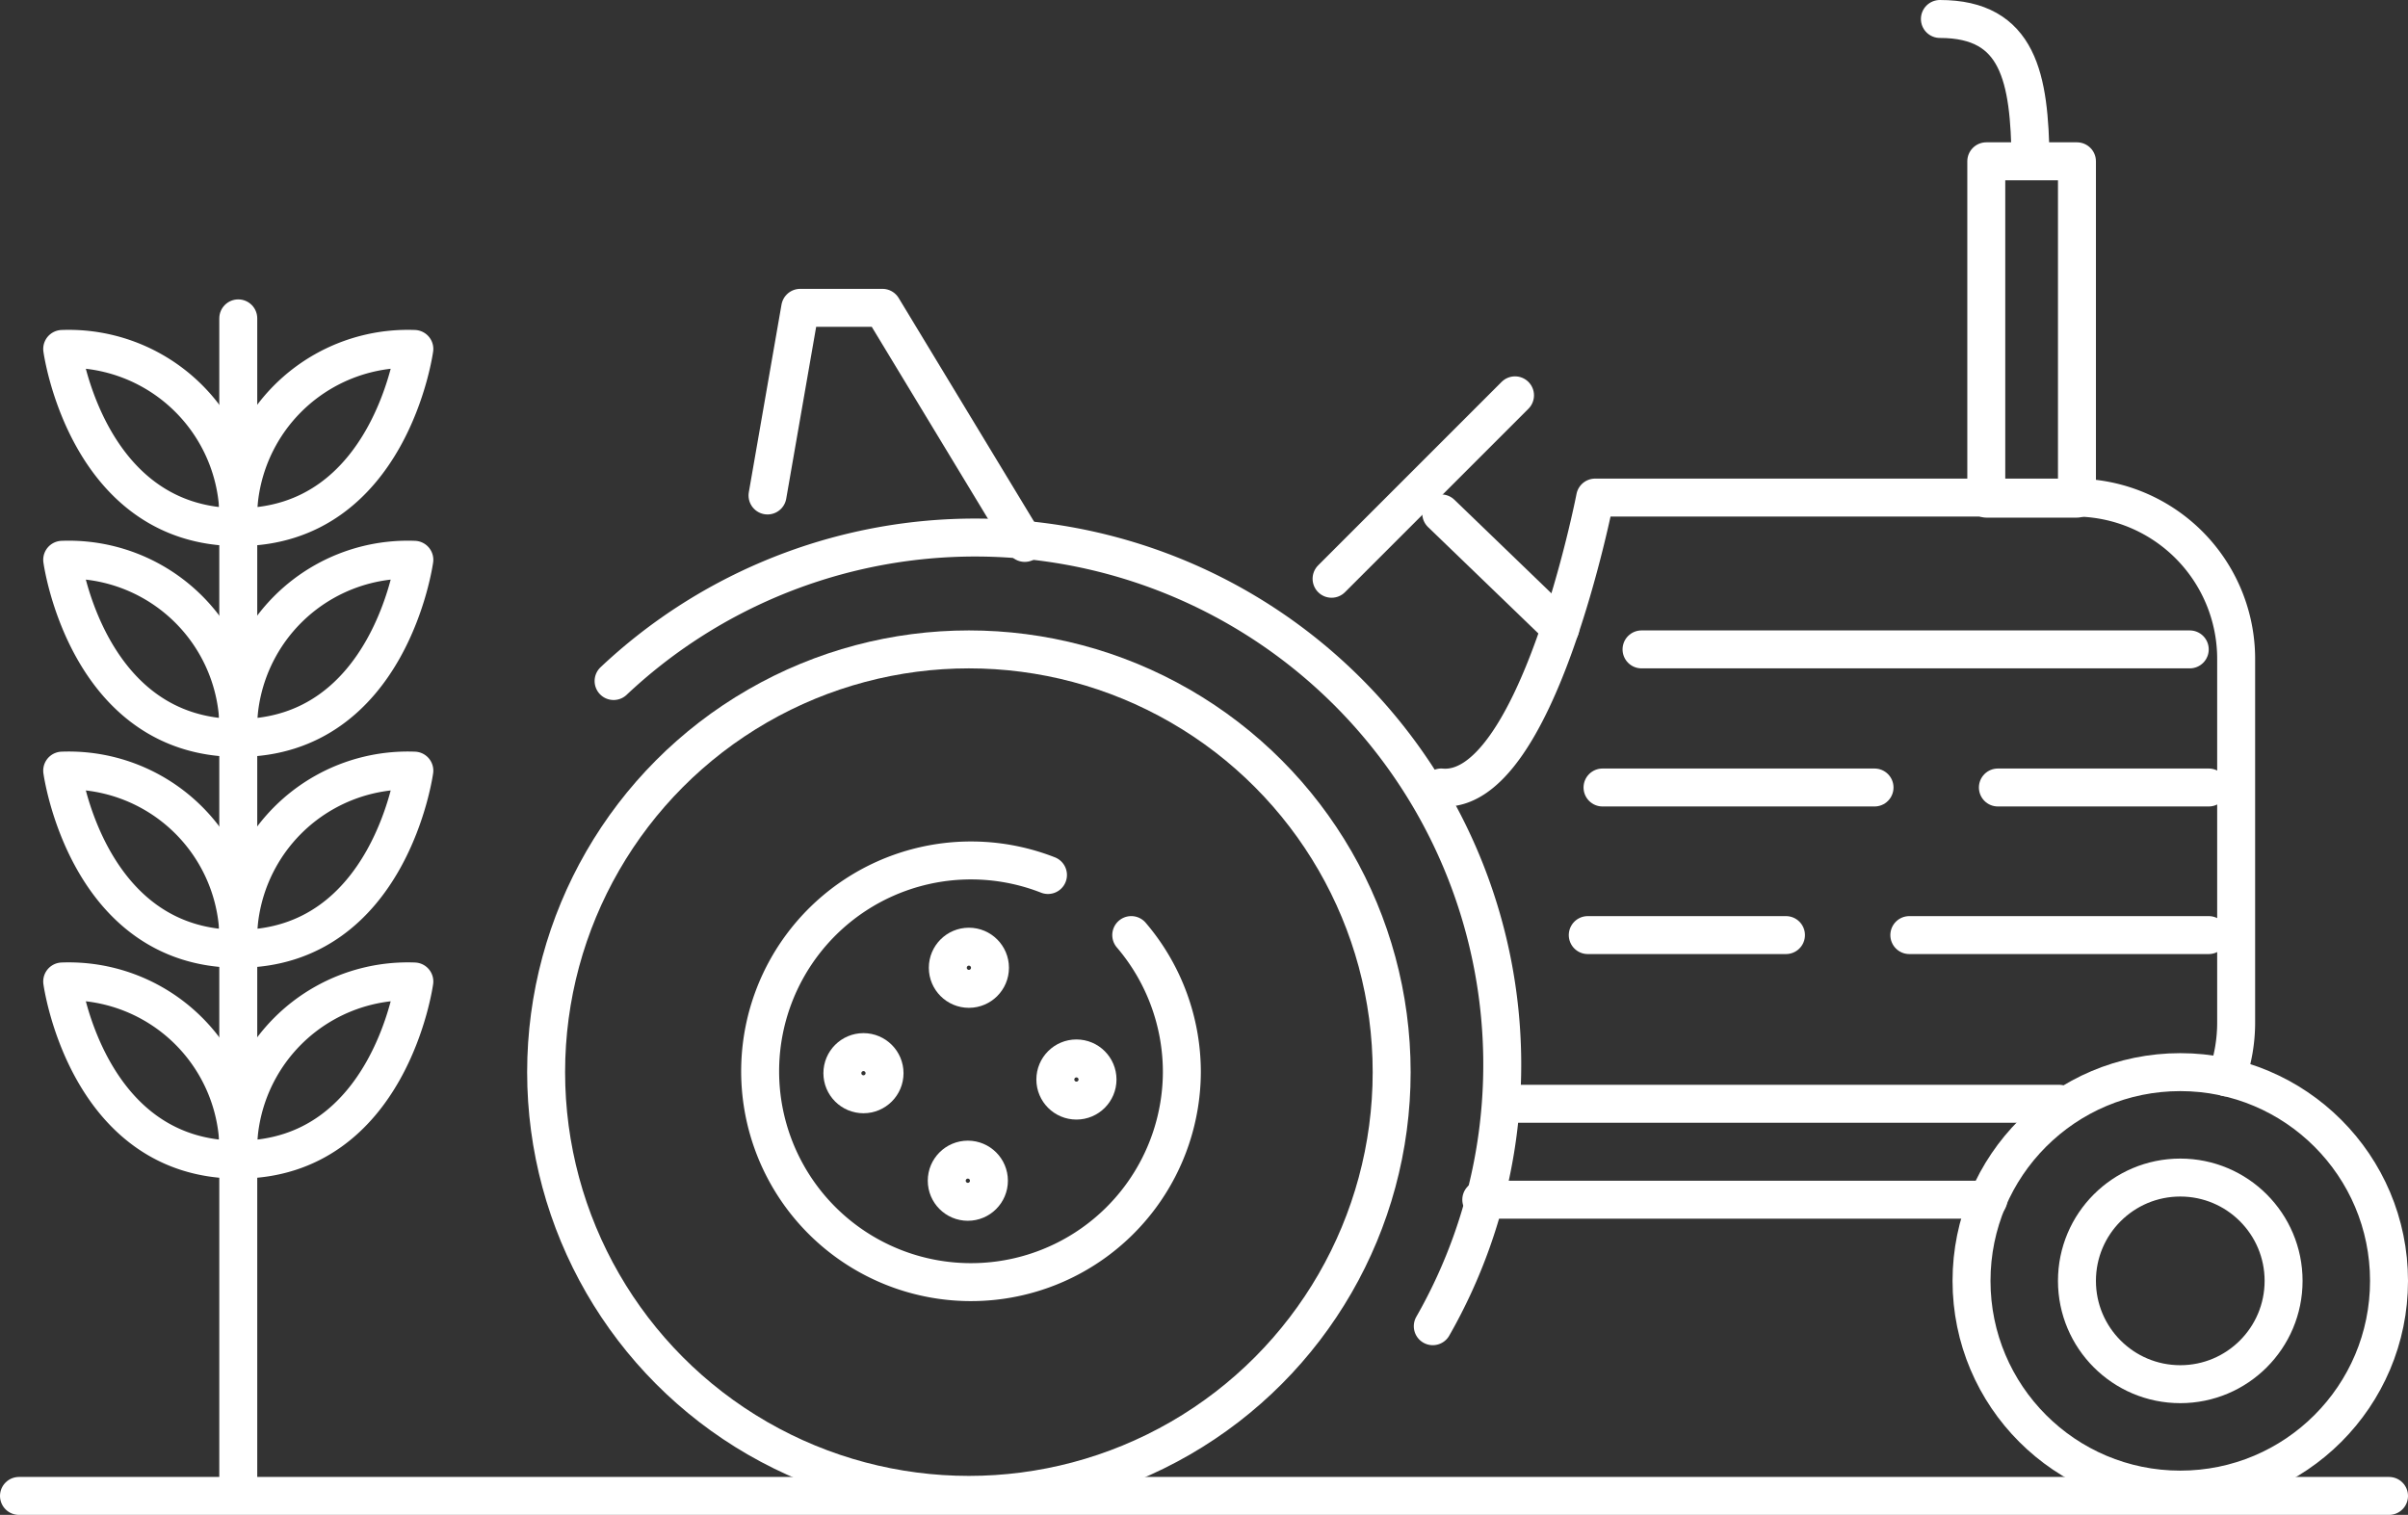
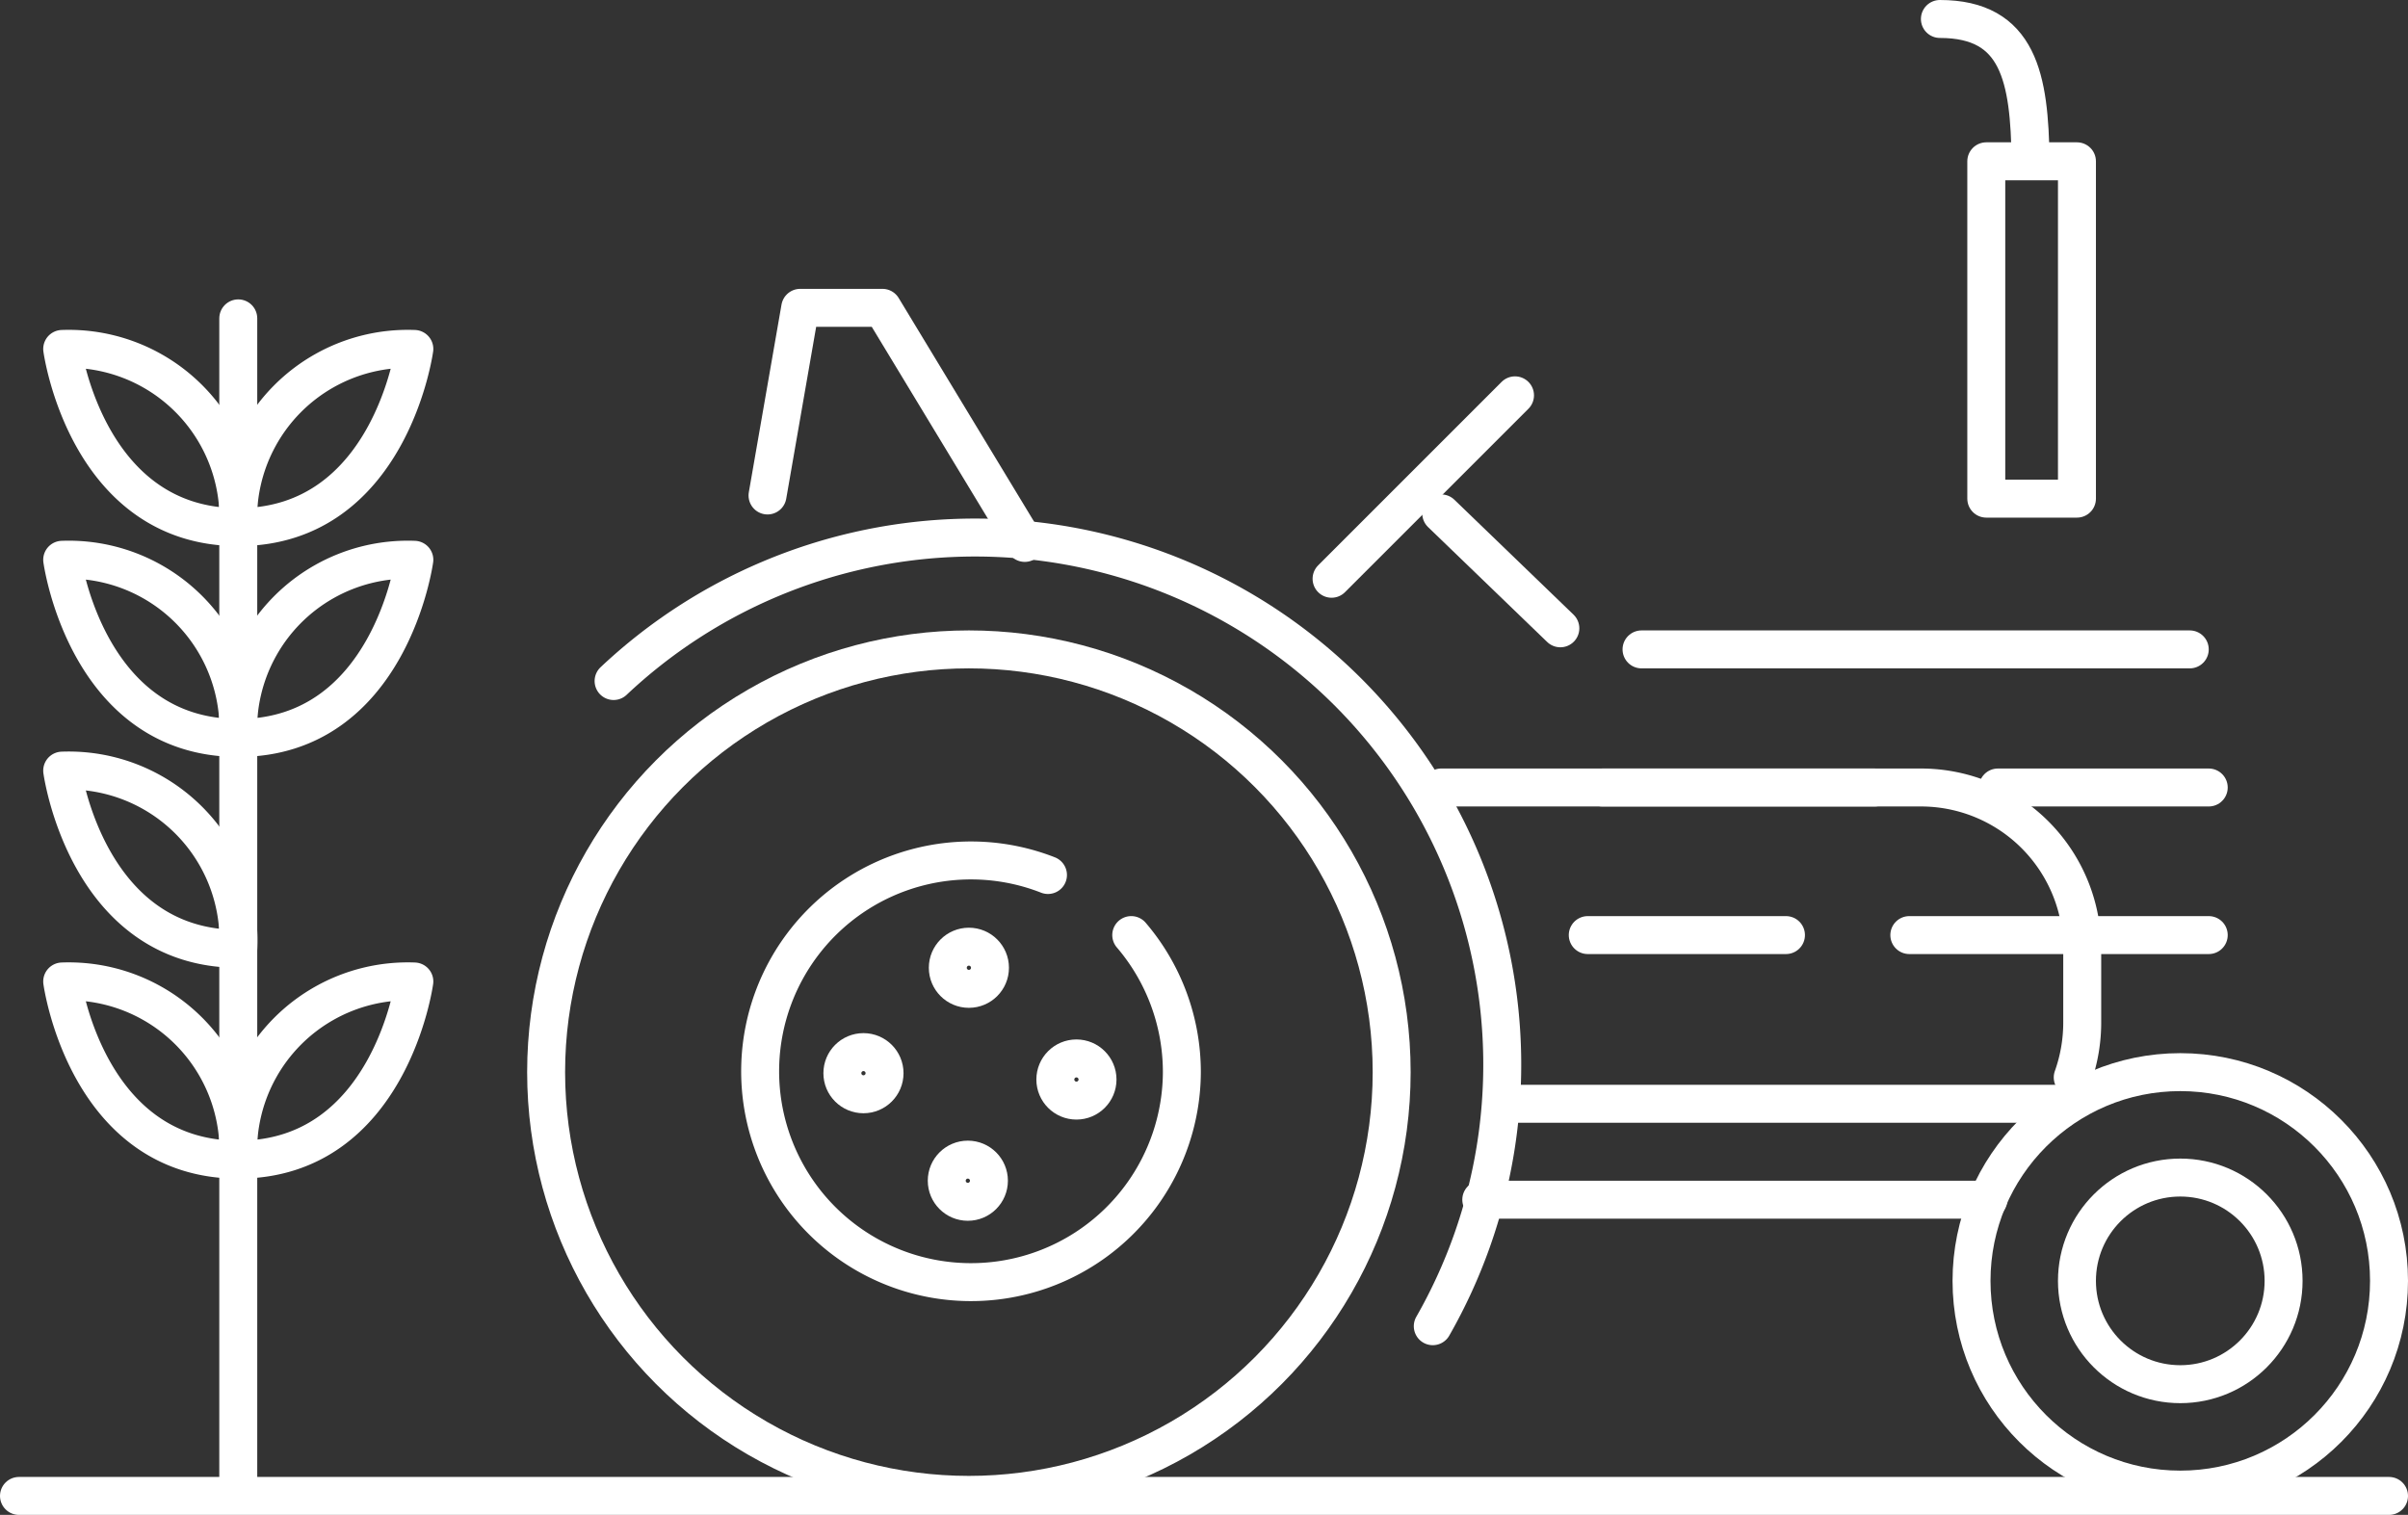
<svg xmlns="http://www.w3.org/2000/svg" viewBox="0 0 22.84 14.37">
  <rect x="0" y="0" width="22.84" height="14.37" fill="#333333" stroke="none" />
  <defs>
    <style>.cls-1{fill:none;stroke:#fff;stroke-linecap:round;stroke-linejoin:round;stroke-width:0.36px;}</style>
  </defs>
  <title>Farmers Market</title>
  <g id="Layer_2" data-name="Layer 2">
    <g id="Layer_1-2" data-name="Layer 1">
      <path class="cls-1" d="M5.82,6.46a5,5,0,0,1,7.77,6.12" />
      <circle class="cls-1" cx="9.19" cy="10.17" r="4.01" />
      <path class="cls-1" d="M10.73,8.87a2,2,0,0,1,.48,1.3A2,2,0,1,1,9.94,8.3" />
      <circle class="cls-1" cx="20.68" cy="12.15" r="1.98" />
      <circle class="cls-1" cx="20.68" cy="12.15" r="0.98" />
      <line class="cls-1" x1="18.86" y1="11.38" x2="14.05" y2="11.38" />
-       <path class="cls-1" d="M13.67,7.47c.91.08,1.46-2.75,1.46-2.75h4.55a1.53,1.53,0,0,1,1.53,1.54V9.69a1.55,1.55,0,0,1-.09.53" />
+       <path class="cls-1" d="M13.67,7.47h4.55a1.53,1.53,0,0,1,1.53,1.54V9.69a1.55,1.55,0,0,1-.09.53" />
      <path class="cls-1" d="M18.4.18c.75,0,.85.56.86,1.34" />
      <line class="cls-1" x1="15.57" y1="6.16" x2="20.77" y2="6.16" />
      <line class="cls-1" x1="15.2" y1="7.47" x2="17.78" y2="7.47" />
      <line class="cls-1" x1="18.95" y1="7.47" x2="20.95" y2="7.47" />
      <line class="cls-1" x1="15.06" y1="8.87" x2="16.94" y2="8.87" />
      <line class="cls-1" x1="18.11" y1="8.87" x2="20.95" y2="8.87" />
      <polyline class="cls-1" points="9.72 5.15 8.37 2.92 7.59 2.92 7.28 4.7" />
      <line class="cls-1" x1="14.8" y1="5.96" x2="13.67" y2="4.87" />
      <line class="cls-1" x1="12.63" y1="5.49" x2="14.37" y2="3.75" />
      <rect class="cls-1" x="18.84" y="1.53" width="0.86" height="3.2" />
      <line class="cls-1" x1="0.18" y1="14.19" x2="22.66" y2="14.19" />
      <line class="cls-1" x1="14.37" y1="10.47" x2="19.53" y2="10.47" />
      <line class="cls-1" x1="2.26" y1="14.18" x2="2.26" y2="3.02" />
      <path class="cls-1" d="M.59,9.31S.82,11,2.26,11A1.61,1.61,0,0,0,.59,9.31Z" />
      <path class="cls-1" d="M.59,7.31S.82,9,2.26,9A1.61,1.61,0,0,0,.59,7.31Z" />
      <path class="cls-1" d="M.59,5.31S.82,7,2.26,7A1.61,1.61,0,0,0,.59,5.31Z" />
      <path class="cls-1" d="M.59,3.31S.82,5,2.26,5A1.61,1.61,0,0,0,.59,3.31Z" />
      <path class="cls-1" d="M3.93,9.31S3.7,11,2.26,11A1.61,1.61,0,0,1,3.93,9.31Z" />
-       <path class="cls-1" d="M3.93,7.31S3.7,9,2.26,9A1.61,1.61,0,0,1,3.93,7.31Z" />
      <path class="cls-1" d="M3.93,5.31S3.7,7,2.26,7A1.61,1.61,0,0,1,3.93,5.31Z" />
      <path class="cls-1" d="M3.93,3.31S3.7,5,2.26,5A1.61,1.61,0,0,1,3.93,3.31Z" />
      <circle class="cls-1" cx="10.21" cy="10.24" r="0.2" />
      <circle class="cls-1" cx="9.18" cy="11.2" r="0.2" />
      <circle class="cls-1" cx="8.19" cy="10.18" r="0.2" />
      <circle class="cls-1" cx="9.19" cy="9.18" r="0.2" />
    </g>
  </g>
</svg>